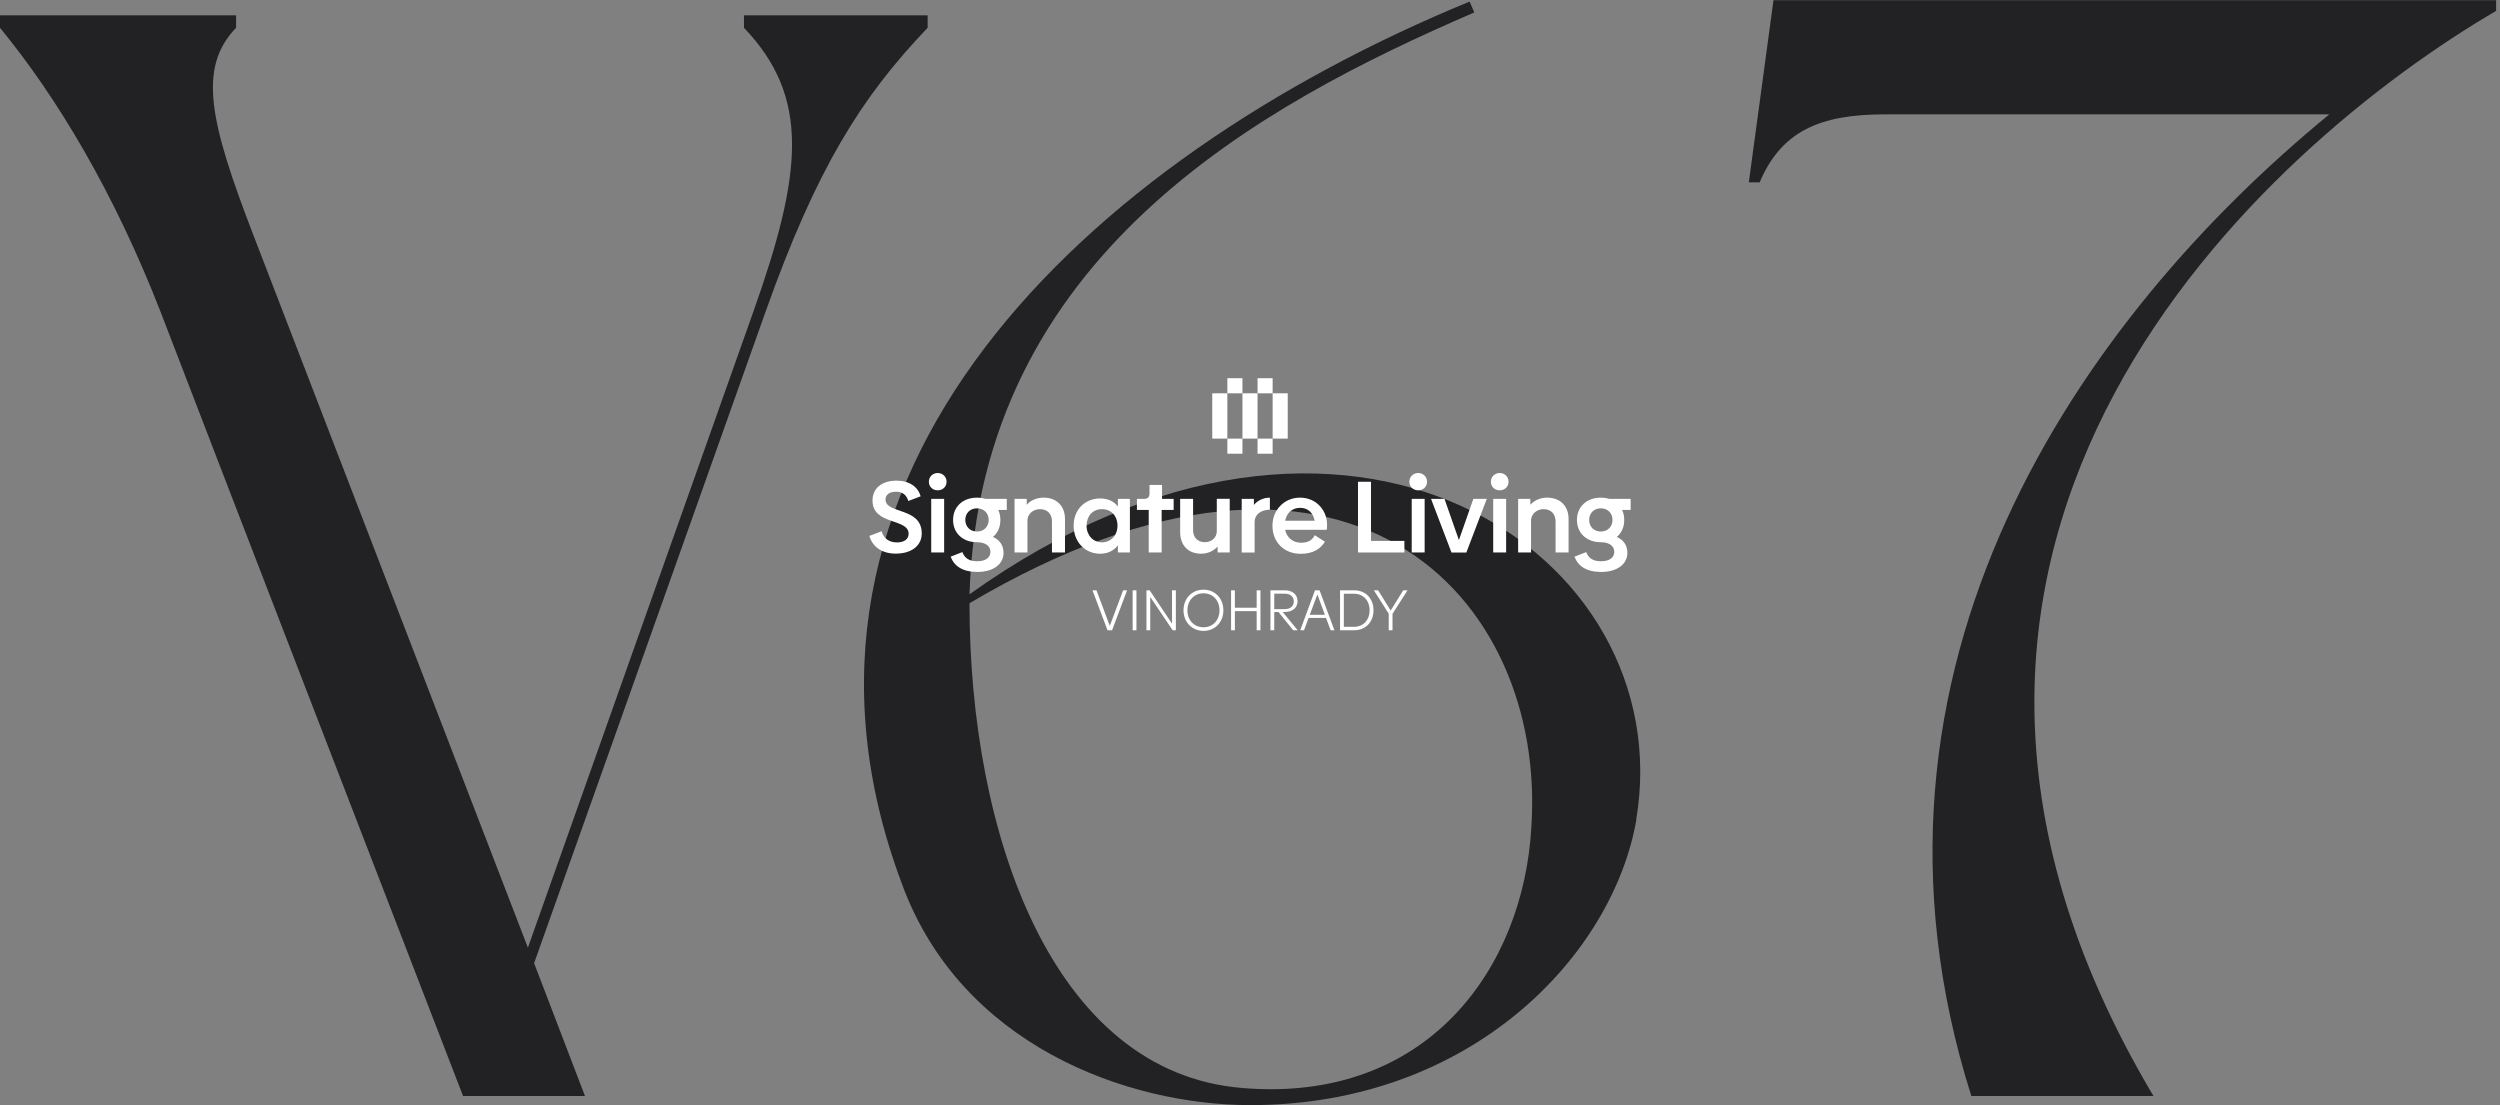
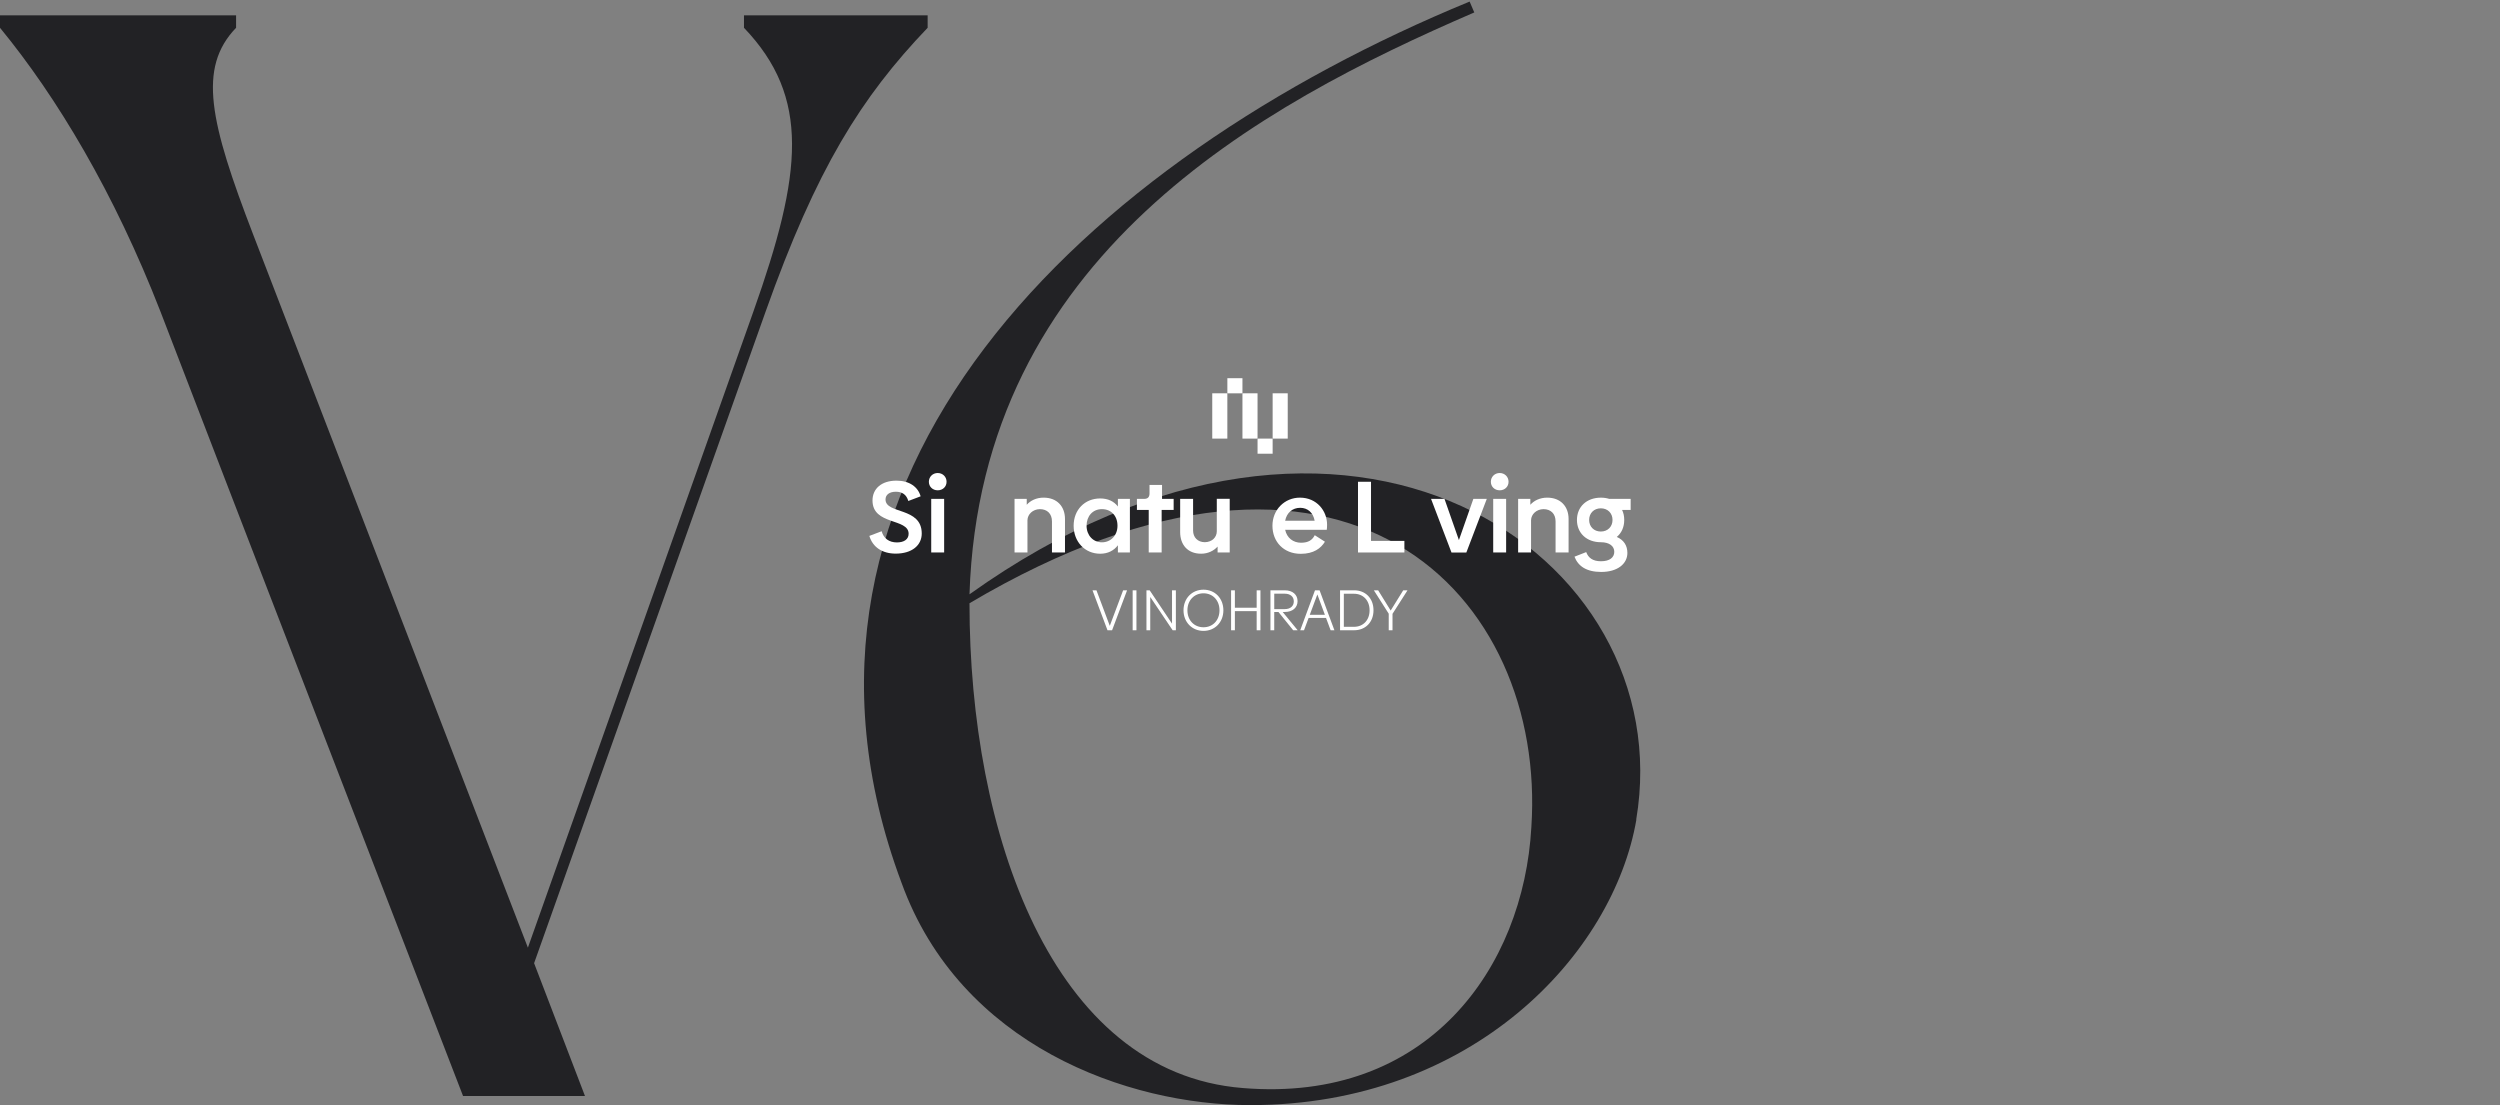
<svg xmlns="http://www.w3.org/2000/svg" width="509" height="225" viewBox="0 0 509 225" fill="none">
  <rect x="0" y="0" width="509" height="225" fill="#808080" stroke="none" />
  <path d="M155.862 63.486L108.743 196.105L119.1 223.143H94.276C94.276 223.143 42.098 88.034 32.69 63.486C23.282 39.295 11.621 19.807 0 5.656V3.126H48.067V5.656C40.201 13.838 42.73 24.827 51.545 47.754L107.479 192.943L153.371 63.486C163.412 35.223 164.993 19.807 151.474 5.656V3.126H188.868V5.656C175.349 19.807 166.258 34.235 155.862 63.486Z" fill="#222225" />
  <path d="M333.17 166.853C328.466 194.207 299.847 225 254.587 225C229.447 225 195.491 212.746 183.554 179.74C152.445 96.453 221.264 32.377 299.215 0.319L300.163 2.532C256.484 21.388 199.602 52.181 197.389 121C274.391 66.016 342.262 112.818 333.13 166.893L333.17 166.853ZM197.389 122.858C197.389 169.383 214.03 218.399 253.006 221.522C290.716 224.644 310.204 197.014 311.785 168.395C314.908 121.553 274.391 77.281 197.389 122.818V122.858Z" fill="#222225" />
-   <path d="M508.207 0V2.214C461.997 29.251 370.568 109.06 438.439 223.14H401.361C373.69 135.781 423.655 64.748 474.252 23.282H383.731C370.528 23.282 362.662 26.721 358.274 37.117H356.061L361.081 0.04H508.167L508.207 0Z" fill="#222225" />
  <g clip-path="url(#clip0_609_4735)">
    <path d="M249.888 80.077H246.815V89.3H249.888V80.077Z" fill="white" />
    <path d="M256.035 80.077H252.963V89.3H256.035V80.077Z" fill="white" />
    <path d="M252.963 77H249.891V80.076H252.963V77Z" fill="white" />
-     <path d="M252.963 89.3H249.891V92.376H252.963V89.3Z" fill="white" />
+     <path d="M252.963 89.3H249.891V92.376V89.3Z" fill="white" />
    <path d="M262.181 80.077H259.109V89.3H262.181V80.077Z" fill="white" />
-     <path d="M259.109 77H256.037V80.076H259.109V77Z" fill="white" />
    <path d="M259.109 89.299H256.037V92.376H259.109V89.299Z" fill="white" />
    <path d="M229.475 120.185L226.421 128.322H225.485L222.432 120.185H223.238L225.953 127.42L228.669 120.185H229.475Z" fill="white" />
    <path d="M231.38 120.188H230.608V128.323H231.38V120.188Z" fill="white" />
    <path d="M239.407 120.185V128.322H238.753L234.19 121.543V128.322H233.418V120.185H234.072L238.623 126.973V120.185H239.407Z" fill="white" />
    <path d="M248.287 124.26C248.287 122.222 246.917 120.796 245.035 120.796C243.154 120.796 241.759 122.222 241.759 124.26C241.759 126.297 243.138 127.711 245.035 127.711C246.933 127.711 248.287 126.285 248.287 124.26ZM240.962 124.26C240.962 121.813 242.704 120.058 245.032 120.058C247.36 120.058 249.081 121.813 249.081 124.26C249.081 126.707 247.339 128.45 245.032 128.45C242.726 128.45 240.962 126.694 240.962 124.26Z" fill="white" />
    <path d="M256.629 120.185V128.322H255.857V124.433H251.421V128.322H250.649V120.185H251.421V123.732H255.857V120.185H256.629Z" fill="white" />
    <path d="M259.438 124.015H261.58C262.749 124.015 263.418 123.37 263.418 122.446C263.418 121.521 262.752 120.876 261.58 120.876H259.438V124.015ZM260.291 124.598H259.435V128.319H258.663V120.185H261.586C263.189 120.185 264.184 121.087 264.184 122.396C264.184 123.705 263.18 124.598 261.586 124.598H261.152L264.206 128.319H263.294L260.287 124.598H260.291Z" fill="white" />
    <path d="M269.747 125.172L268.215 121.028L266.671 125.172H269.75H269.747ZM269.979 125.817H266.433L265.497 128.323H264.725L267.732 120.188H268.668L271.687 128.323H270.915L269.979 125.817Z" fill="white" />
    <path d="M278.847 124.26C278.847 122.213 277.501 120.889 275.688 120.889H273.605V127.618H275.688C277.501 127.618 278.847 126.306 278.847 124.26ZM279.644 124.247C279.644 126.706 277.982 128.319 275.713 128.319H272.836V120.185H275.713C277.982 120.185 279.644 121.788 279.644 124.247Z" fill="white" />
    <path d="M283.516 124.973V128.323H282.745V124.951L279.716 120.188H280.593L283.141 124.306L285.693 120.188H286.57L283.516 124.973Z" fill="white" />
    <path d="M177 109.11L179.508 108.158C179.902 109.631 181.021 110.438 182.614 110.438C184.105 110.438 184.995 109.774 184.995 108.676C184.995 105.463 177.642 106.977 177.642 101.9C177.642 99.518 179.443 97.859 182.53 97.859C185.141 97.859 186.901 99.124 187.441 101.05L184.933 102.002C184.561 100.718 183.712 100.117 182.406 100.117C181.018 100.117 180.292 100.78 180.292 101.692C180.292 104.719 187.667 103.184 187.667 108.614C187.667 111.058 185.637 112.717 182.366 112.717C179.672 112.717 177.685 111.433 177 109.11Z" fill="white" />
    <path d="M189.596 101.568H192.227V112.487H189.596V101.568ZM189.118 98.088C189.118 97.074 189.906 96.305 190.919 96.305C191.933 96.305 192.72 97.071 192.72 98.088C192.72 99.106 191.933 99.828 190.919 99.828C189.906 99.828 189.118 99.103 189.118 98.088Z" fill="white" />
-     <path d="M198.914 108.22C200.321 108.22 201.295 107.225 201.295 105.857C201.295 104.489 200.321 103.494 198.914 103.494C197.506 103.494 196.533 104.489 196.533 105.857C196.533 107.225 197.506 108.22 198.914 108.22ZM204.984 103.829H203.244C203.536 104.43 203.678 105.113 203.678 105.86C203.678 107.311 203.139 108.512 202.166 109.321C203.595 109.944 204.32 111.083 204.32 112.574C204.32 114.813 202.29 116.448 198.997 116.448C195.953 116.448 194.276 115.244 193.551 113.34L195.932 112.407C196.366 113.567 197.258 114.271 198.935 114.271C200.737 114.271 201.648 113.483 201.648 112.345C201.648 111.207 200.675 110.397 198.914 110.397C196.015 110.397 194.047 108.533 194.047 105.86C194.047 103.187 196.015 101.323 198.914 101.323C199.537 101.323 200.095 101.407 200.613 101.571H204.984V103.829Z" fill="white" />
    <path d="M216.832 105.671V112.487H214.181V106.167C214.181 104.592 213.208 103.661 211.717 103.661C210.288 103.683 209.212 104.697 209.19 105.919V112.487H206.559V101.568H209.045V102.771C209.789 101.921 210.992 101.32 212.483 101.32C215.177 101.32 216.832 103.081 216.832 105.671Z" fill="white" />
    <path d="M227.521 107.039C227.521 105.029 226.237 103.661 224.353 103.661C222.468 103.661 221.225 105.091 221.225 107.039C221.225 108.986 222.551 110.416 224.353 110.416C226.154 110.416 227.521 109.027 227.521 107.039ZM230.047 101.568V112.488H227.604V111.018C226.795 112.094 225.574 112.739 223.999 112.739C220.871 112.739 218.593 110.295 218.593 107.039C218.593 103.782 220.871 101.484 223.999 101.484C225.574 101.484 226.795 102.064 227.604 103.122V101.568H230.047Z" fill="white" />
    <path d="M233.879 103.829H231.477V101.571H232.968C233.693 101.571 234.043 101.199 234.043 100.452V98.731H236.592V101.568H238.954V103.826H236.511V112.488H233.879V103.826V103.829Z" fill="white" />
    <path d="M250.368 101.568V112.487H247.903V111.284C247.137 112.134 245.956 112.735 244.546 112.735C241.771 112.735 240.28 110.871 240.28 108.341V101.565H242.912V108.009C242.912 109.417 243.845 110.391 245.315 110.391C246.784 110.369 247.739 109.377 247.739 108.173V101.562H250.371L250.368 101.568Z" fill="white" />
-     <path d="M258.549 101.32V103.785C256.642 103.785 255.442 104.799 255.442 106.273V112.49H252.811V101.571H255.297V102.793C256.041 101.921 257.182 101.323 258.549 101.323" fill="white" />
    <path d="M267.663 106.024C267.374 104.387 266.255 103.391 264.721 103.391C263.186 103.391 261.986 104.344 261.655 106.024H267.663ZM264.91 110.499C266.401 110.499 267.188 109.941 267.684 108.964L269.755 110.292C268.927 111.638 267.477 112.757 264.826 112.757C261.348 112.757 259.069 110.292 259.069 107.039C259.069 103.785 261.534 101.32 264.662 101.32C268.1 101.32 270.192 104.015 270.192 106.812C270.192 107.228 270.17 107.64 270.13 107.87H261.658C262.011 109.507 263.273 110.503 264.91 110.503" fill="white" />
    <path d="M285.934 110.127V112.487H276.488V98.088H279.139V110.127H285.934Z" fill="white" />
-     <path d="M287.425 101.568H290.057V112.487H287.425V101.568ZM286.947 98.088C286.947 97.074 287.735 96.305 288.748 96.305C289.762 96.305 290.549 97.071 290.549 98.088C290.549 99.106 289.762 99.828 288.748 99.828C287.735 99.828 286.947 99.103 286.947 98.088Z" fill="white" />
    <path d="M302.712 101.568L298.548 112.491H295.523L291.359 101.568H294.094L297.035 109.96L299.977 101.568H302.712Z" fill="white" />
    <path d="M304.016 101.568H306.648V112.487H304.016V101.568ZM303.539 98.088C303.539 97.074 304.326 96.305 305.34 96.305C306.354 96.305 307.141 97.071 307.141 98.088C307.141 99.106 306.354 99.828 305.34 99.828C304.326 99.828 303.539 99.103 303.539 98.088Z" fill="white" />
    <path d="M319.364 105.671V112.487H316.714V106.167C316.714 104.592 315.74 103.661 314.249 103.661C312.82 103.683 311.744 104.697 311.723 105.919V112.487H309.091V101.568H311.577V102.771C312.324 101.921 313.524 101.32 315.015 101.32C317.709 101.32 319.364 103.081 319.364 105.671Z" fill="white" />
    <path d="M325.929 108.22C327.337 108.22 328.31 107.225 328.31 105.857C328.31 104.49 327.337 103.494 325.929 103.494C324.522 103.494 323.549 104.49 323.549 105.857C323.549 107.225 324.522 108.22 325.929 108.22ZM331.999 103.829H330.26C330.552 104.431 330.694 105.113 330.694 105.86C330.694 107.312 330.155 108.512 329.181 109.321C330.61 109.945 331.336 111.083 331.336 112.575C331.336 114.814 329.305 116.448 326.013 116.448C322.969 116.448 321.292 115.245 320.566 113.341L322.95 112.407C323.384 113.567 324.277 114.271 325.954 114.271C327.755 114.271 328.667 113.483 328.667 112.345C328.667 111.207 327.693 110.397 325.933 110.397C323.034 110.397 321.066 108.534 321.066 105.86C321.066 103.187 323.034 101.323 325.933 101.323C326.556 101.323 327.114 101.407 327.631 101.571H332.002V103.829H331.999Z" fill="white" />
  </g>
  <defs>
    <clipPath id="clip0_609_4735">
      <rect width="155" height="51.45" fill="white" transform="translate(177 77)" />
    </clipPath>
  </defs>
</svg>